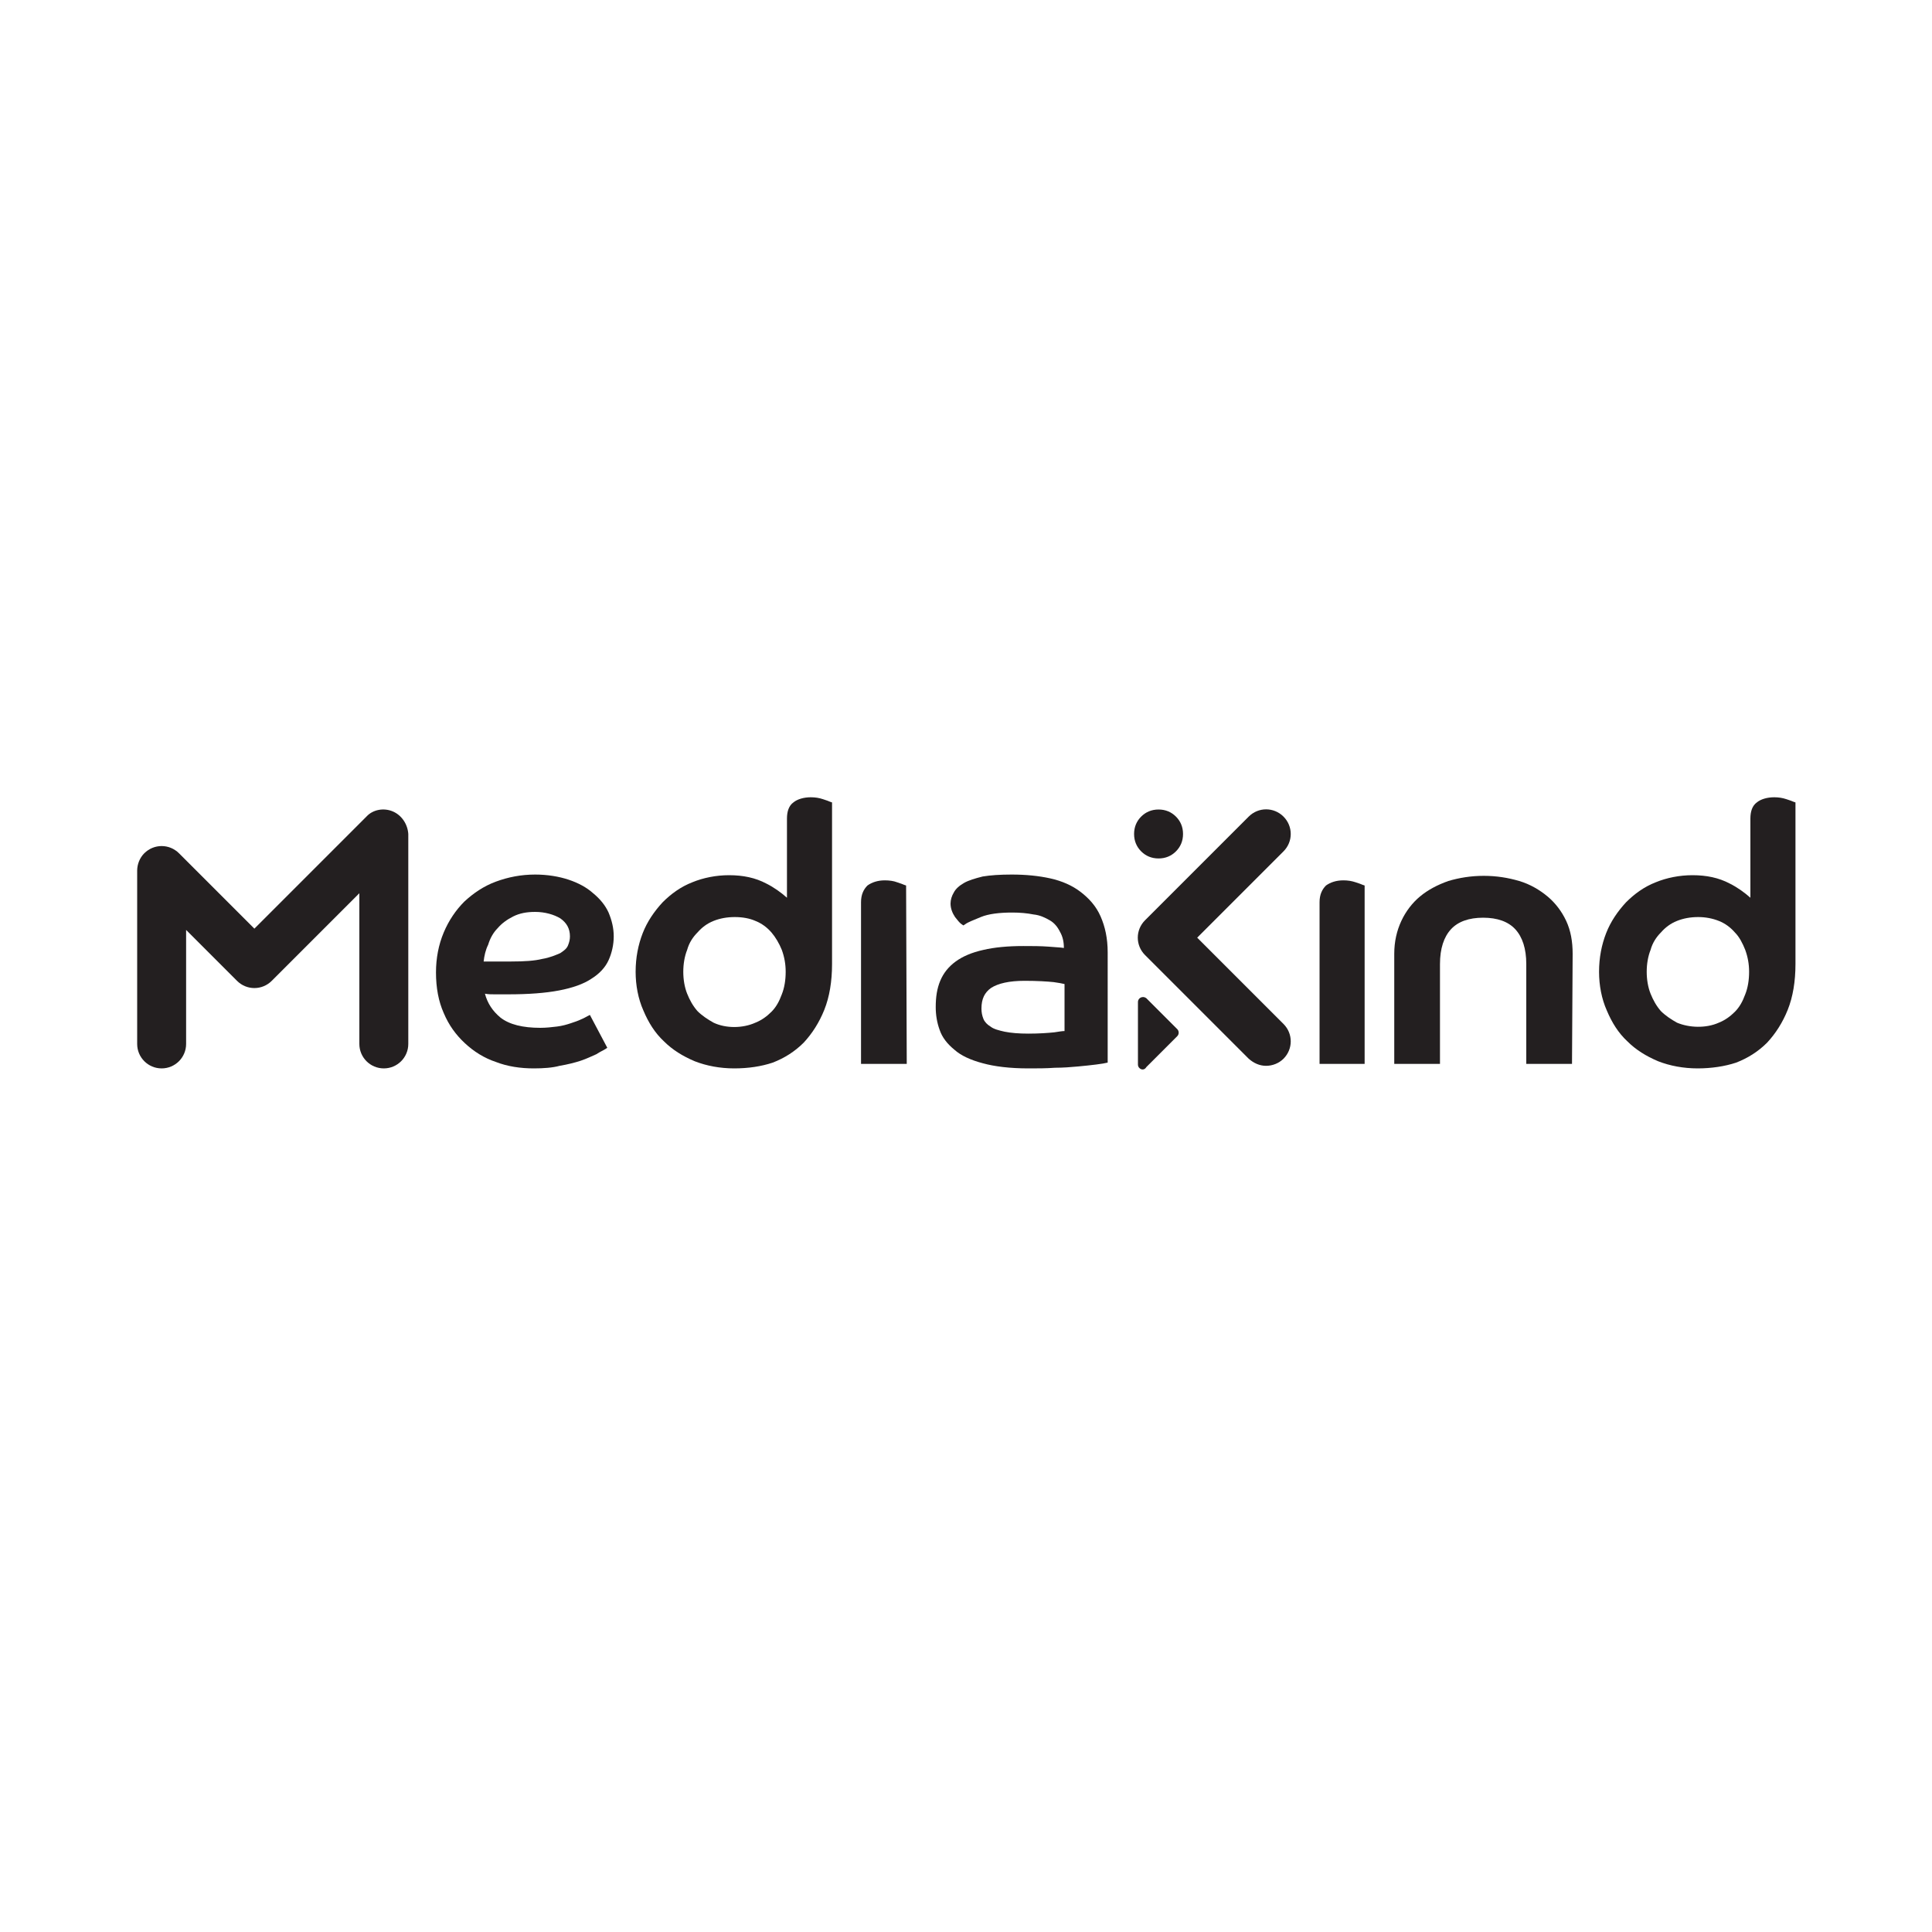
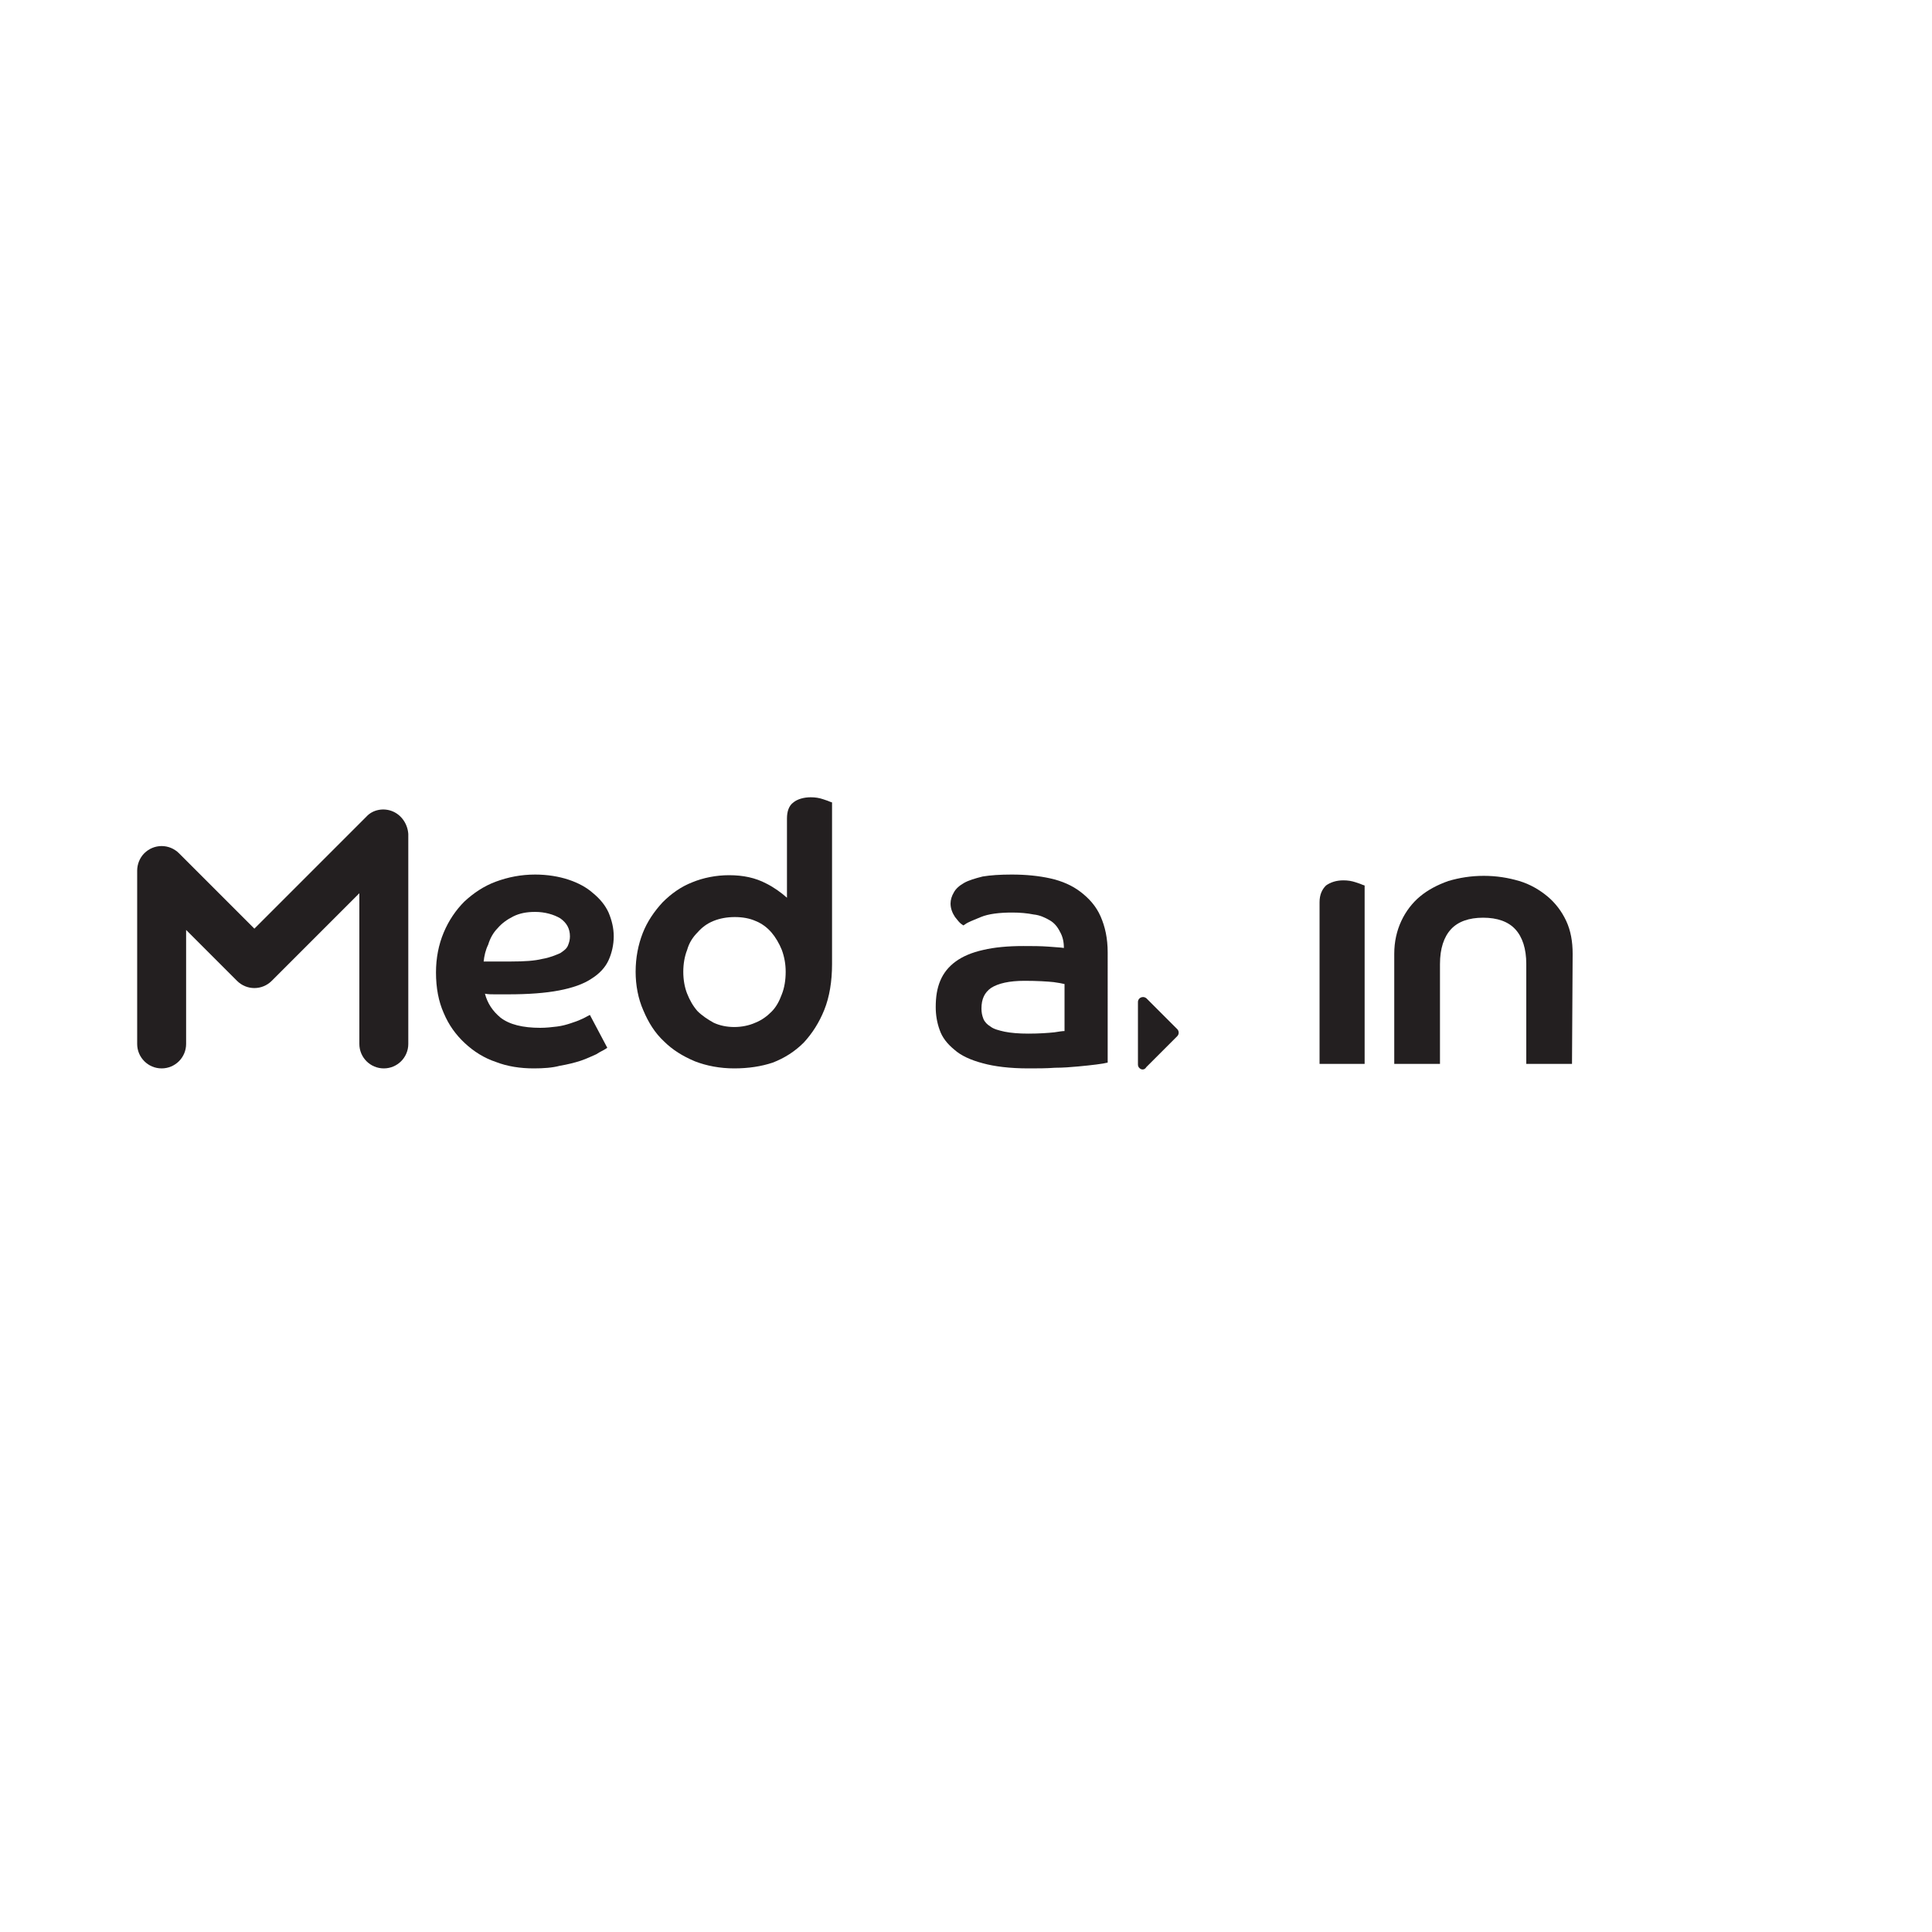
<svg xmlns="http://www.w3.org/2000/svg" version="1.1" id="Layer_1" x="0px" y="0px" viewBox="0 0 300 300" style="enable-background:new 0 0 300 300;" xml:space="preserve">
  <style type="text/css">
	.st0{fill:#231F20;}
</style>
  <g>
    <path class="st0" d="M176.7,165.3v-9.7c0-0.7,0.8-1,1.3-0.6l4.8,4.8c0.3,0.3,0.3,0.8,0,1.1l-4.8,4.8   C177.6,166.4,176.7,166,176.7,165.3" />
    <path class="st0" d="M82.9,165.9c-2.1,0-4.1-0.3-5.9-1c-1.8-0.6-3.4-1.6-4.8-2.9c-1.4-1.3-2.5-2.8-3.3-4.7   c-0.8-1.8-1.2-3.9-1.2-6.3c0-2.2,0.4-4.3,1.2-6.2c0.8-1.9,1.9-3.5,3.2-4.8c1.4-1.3,3-2.4,4.9-3.1c1.9-0.7,3.9-1.1,6.1-1.1   c1.9,0,3.7,0.3,5.2,0.8c1.5,0.5,2.8,1.2,3.8,2.1c1.1,0.9,1.9,1.9,2.4,3c0.5,1.2,0.8,2.4,0.8,3.7c0,1.3-0.3,2.6-0.8,3.7   c-0.5,1.1-1.4,2.1-2.7,2.9c-1.2,0.8-2.9,1.4-5,1.8c-2.1,0.4-4.7,0.6-7.9,0.6c-0.7,0-1.4,0-2.1,0c-0.5,0-1,0-1.5-0.1   c0.4,1.5,1.2,2.7,2.4,3.7c1.4,1.1,3.5,1.6,6.2,1.6c0.9,0,1.8-0.1,2.6-0.2c0.8-0.1,1.5-0.3,2.1-0.5c0.6-0.2,1.2-0.4,1.6-0.6   c0.5-0.2,0.8-0.4,1-0.5l0.4-0.2l2.7,5.1l-0.3,0.2c-0.3,0.2-0.8,0.4-1.4,0.8c-0.7,0.3-1.5,0.7-2.4,1c-0.9,0.3-2.1,0.6-3.3,0.8   C85.8,165.8,84.4,165.9,82.9,165.9 M75.1,149.3c0.7,0,1.3,0,2,0h2.3c2,0,3.6-0.1,4.8-0.4c1.2-0.2,2.1-0.6,2.8-0.9   c0.6-0.4,1-0.7,1.2-1.2c0.2-0.5,0.3-0.9,0.3-1.4c0-1.2-0.5-2.1-1.5-2.8c-1-0.6-2.4-1-3.9-1c-1.3,0-2.4,0.2-3.4,0.7   c-1,0.5-1.8,1.1-2.4,1.8c-0.7,0.7-1.2,1.6-1.5,2.6C75.4,147.5,75.2,148.4,75.1,149.3" />
    <path class="st0" d="M114,165.9c-2.2,0-4.3-0.4-6.1-1.1c-1.9-0.8-3.5-1.8-4.8-3.1c-1.4-1.3-2.4-2.9-3.2-4.8c-0.8-1.8-1.2-3.9-1.2-6   c0-2.2,0.4-4.2,1.1-6c0.7-1.8,1.8-3.4,3.1-4.8c1.3-1.3,2.8-2.4,4.6-3.1c1.7-0.7,3.7-1.1,5.7-1.1c2.2,0,4.1,0.4,5.8,1.3   c1.2,0.6,2.3,1.4,3.2,2.2v-12.3c0-1.1,0.3-2,1-2.5c0.6-0.5,1.6-0.8,2.7-0.8c0.7,0,1.3,0.1,1.9,0.3c0.6,0.2,0.9,0.3,1.1,0.4l0.3,0.1   v25.1c0,2.7-0.4,5.1-1.2,7.1c-0.8,2-1.9,3.7-3.2,5.1c-1.4,1.4-3,2.4-4.8,3.1C118.2,165.6,116.2,165.9,114,165.9 M114.1,142.4   c-1.2,0-2.3,0.2-3.3,0.6c-1,0.4-1.8,1-2.5,1.8c-0.7,0.7-1.3,1.6-1.6,2.7c-0.4,1-0.6,2.2-0.6,3.4c0,1.2,0.2,2.4,0.6,3.4   c0.4,1,0.9,1.9,1.6,2.7c0.7,0.7,1.6,1.3,2.5,1.8c1.9,0.9,4.5,0.9,6.5,0c1-0.4,1.8-1,2.5-1.7c0.7-0.7,1.2-1.6,1.6-2.7   c0.4-1,0.6-2.2,0.6-3.5c0-1.2-0.2-2.3-0.6-3.4c-0.4-1-1-2-1.6-2.7c-0.7-0.8-1.5-1.4-2.5-1.8C116.4,142.6,115.3,142.4,114.1,142.4" />
-     <path class="st0" d="M140.8,165.2h-7.1v-25.1c0-1.2,0.4-2,1-2.6c0.7-0.5,1.6-0.8,2.7-0.8c0.7,0,1.4,0.1,1.9,0.3   c0.6,0.2,0.9,0.3,1.1,0.4l0.3,0.1L140.8,165.2L140.8,165.2z" />
    <path class="st0" d="M159.7,165.9c-2.9,0-5.3-0.3-7.1-0.8c-1.9-0.5-3.4-1.2-4.4-2.1c-1.1-0.9-1.9-1.9-2.3-3.1   c-0.4-1.1-0.6-2.3-0.6-3.5c0-1.6,0.2-2.9,0.7-4.1c0.5-1.2,1.3-2.2,2.4-3c1.1-0.8,2.5-1.4,4.3-1.8c1.7-0.4,3.8-0.6,6.2-0.6   c1.4,0,2.7,0,4,0.1c1,0.1,1.7,0.1,2.3,0.2c0-1-0.2-1.8-0.6-2.5c-0.4-0.8-0.9-1.4-1.6-1.8c-0.7-0.4-1.5-0.8-2.5-0.9   c-1-0.2-2.1-0.3-3.3-0.3c-2,0-3.7,0.2-4.9,0.7c-1.2,0.5-2,0.8-2.4,1.1l-0.3,0.2l-0.3-0.2c-0.3-0.2-0.6-0.6-1-1.1   c-0.4-0.6-0.7-1.3-0.7-2.1c0-0.6,0.2-1.2,0.5-1.7c0.3-0.6,0.9-1.1,1.6-1.5c0.7-0.4,1.7-0.7,2.9-1c1.2-0.2,2.7-0.3,4.5-0.3   c2.2,0,4.2,0.2,6,0.6c1.8,0.4,3.4,1.1,4.7,2.1c1.3,1,2.4,2.2,3.1,3.8c0.7,1.6,1.1,3.4,1.1,5.6V165L172,165c-0.4,0.1-1,0.2-1.8,0.3   c-0.8,0.1-1.7,0.2-2.8,0.3c-1.1,0.1-2.3,0.2-3.6,0.2C162.5,165.9,161.1,165.9,159.7,165.9 M159.1,152.3c-2.4,0-4.1,0.4-5.2,1.1   c-1,0.7-1.5,1.7-1.5,3.2c0,0.6,0.1,1.1,0.3,1.6c0.2,0.5,0.6,0.9,1.1,1.2c0.5,0.4,1.3,0.6,2.2,0.8c1,0.2,2.2,0.3,3.7,0.3   c1.7,0,3-0.1,4-0.2c0.7-0.1,1.2-0.2,1.6-0.2v-7.3c-0.4-0.1-1-0.2-1.7-0.3C162.6,152.4,161.1,152.3,159.1,152.3" />
    <path class="st0" d="M212,165.2h-7.1v-25.1c0-1.2,0.4-2,1-2.6c0.7-0.5,1.6-0.8,2.7-0.8c0.7,0,1.3,0.1,1.9,0.3   c0.6,0.2,0.9,0.3,1.1,0.4l0.3,0.1V165.2z" />
    <path class="st0" d="M244.1,165.2H237v-15.5c0-2.4-0.6-4.2-1.7-5.4c-1.1-1.2-2.8-1.8-5-1.8c-2.2,0-3.9,0.6-5,1.8   c-1.1,1.2-1.7,3-1.7,5.4v15.5h-7.1v-17.1c0-1.9,0.4-3.6,1.1-5.1c0.7-1.5,1.7-2.8,2.9-3.8c1.2-1,2.7-1.8,4.4-2.4   c1.7-0.5,3.5-0.8,5.5-0.8c2,0,3.8,0.3,5.5,0.8c1.7,0.5,3.2,1.4,4.4,2.4c1.2,1,2.2,2.3,2.9,3.8c0.7,1.5,1,3.2,1,5.1L244.1,165.2   L244.1,165.2z" />
-     <path class="st0" d="M263.6,165.9c-2.2,0-4.3-0.4-6.1-1.1c-1.9-0.8-3.5-1.8-4.8-3.1c-1.4-1.3-2.4-2.9-3.2-4.8   c-0.8-1.8-1.2-3.9-1.2-6c0-2.2,0.4-4.2,1.1-6c0.7-1.8,1.8-3.4,3.1-4.8c1.3-1.3,2.8-2.4,4.6-3.1c1.7-0.7,3.7-1.1,5.7-1.1   c2.2,0,4.1,0.4,5.8,1.3c1.2,0.6,2.3,1.4,3.2,2.2v-12.3c0-1.1,0.3-2,1-2.5c0.6-0.5,1.6-0.8,2.7-0.8c0.7,0,1.3,0.1,1.9,0.3   c0.6,0.2,0.9,0.3,1.1,0.4l0.3,0.1v25.1c0,2.7-0.4,5.1-1.2,7.1c-0.8,2-1.9,3.7-3.2,5.1c-1.4,1.4-3,2.4-4.8,3.1   C267.8,165.6,265.7,165.9,263.6,165.9 M263.7,142.4c-1.2,0-2.3,0.2-3.3,0.6c-1,0.4-1.8,1-2.5,1.8c-0.7,0.7-1.3,1.6-1.6,2.7   c-0.4,1-0.6,2.2-0.6,3.4s0.2,2.4,0.6,3.4c0.4,1,0.9,1.9,1.6,2.7c0.7,0.7,1.6,1.3,2.5,1.8c1.9,0.8,4.5,0.9,6.5,0   c1-0.4,1.8-1,2.5-1.7c0.7-0.7,1.2-1.6,1.6-2.7c0.4-1,0.6-2.2,0.6-3.5c0-1.2-0.2-2.3-0.6-3.4c-0.4-1-0.9-2-1.6-2.7   c-0.7-0.8-1.5-1.4-2.5-1.8C265.9,142.6,264.8,142.4,263.7,142.4" />
-     <path class="st0" d="M196.6,165.5c-1,0-1.9-0.4-2.7-1.1l-16.1-16.1c-1.5-1.5-1.5-3.9,0-5.4l16.1-16.1c1.5-1.5,3.9-1.5,5.4,0   c1.5,1.5,1.5,3.9,0,5.4l-13.4,13.4l13.4,13.4c1.5,1.5,1.5,3.9,0,5.4C198.6,165.1,197.6,165.5,196.6,165.5" />
-     <path class="st0" d="M179.9,125.7c1.1,0,2,0.4,2.7,1.1c0.7,0.7,1.1,1.6,1.1,2.7c0,1.1-0.4,2-1.1,2.7c-0.7,0.7-1.6,1.1-2.7,1.1   c-1.1,0-2-0.4-2.7-1.1c-0.7-0.7-1.1-1.6-1.1-2.7c0-1.1,0.4-2,1.1-2.7C177.9,126.1,178.8,125.7,179.9,125.7" />
    <path class="st0" d="M61,126c-1.4-0.6-3.1-0.3-4.1,0.8l-17.4,17.4l-6.8-6.8c0,0,0,0,0,0l-4.9-4.9c-1.5-1.5-3.9-1.5-5.4,0   c-0.7,0.7-1.1,1.7-1.1,2.7v26.9c0,2.1,1.7,3.8,3.8,3.8c2.1,0,3.8-1.7,3.8-3.8v-17.7l3,3c0,0,0,0,0,0l4.9,4.9c1.5,1.5,3.9,1.5,5.4,0   l13.6-13.6v23.4c0,2.1,1.7,3.8,3.8,3.8c2.1,0,3.8-1.7,3.8-3.8v-32.6C63.3,128,62.4,126.6,61,126" />
  </g>
</svg>